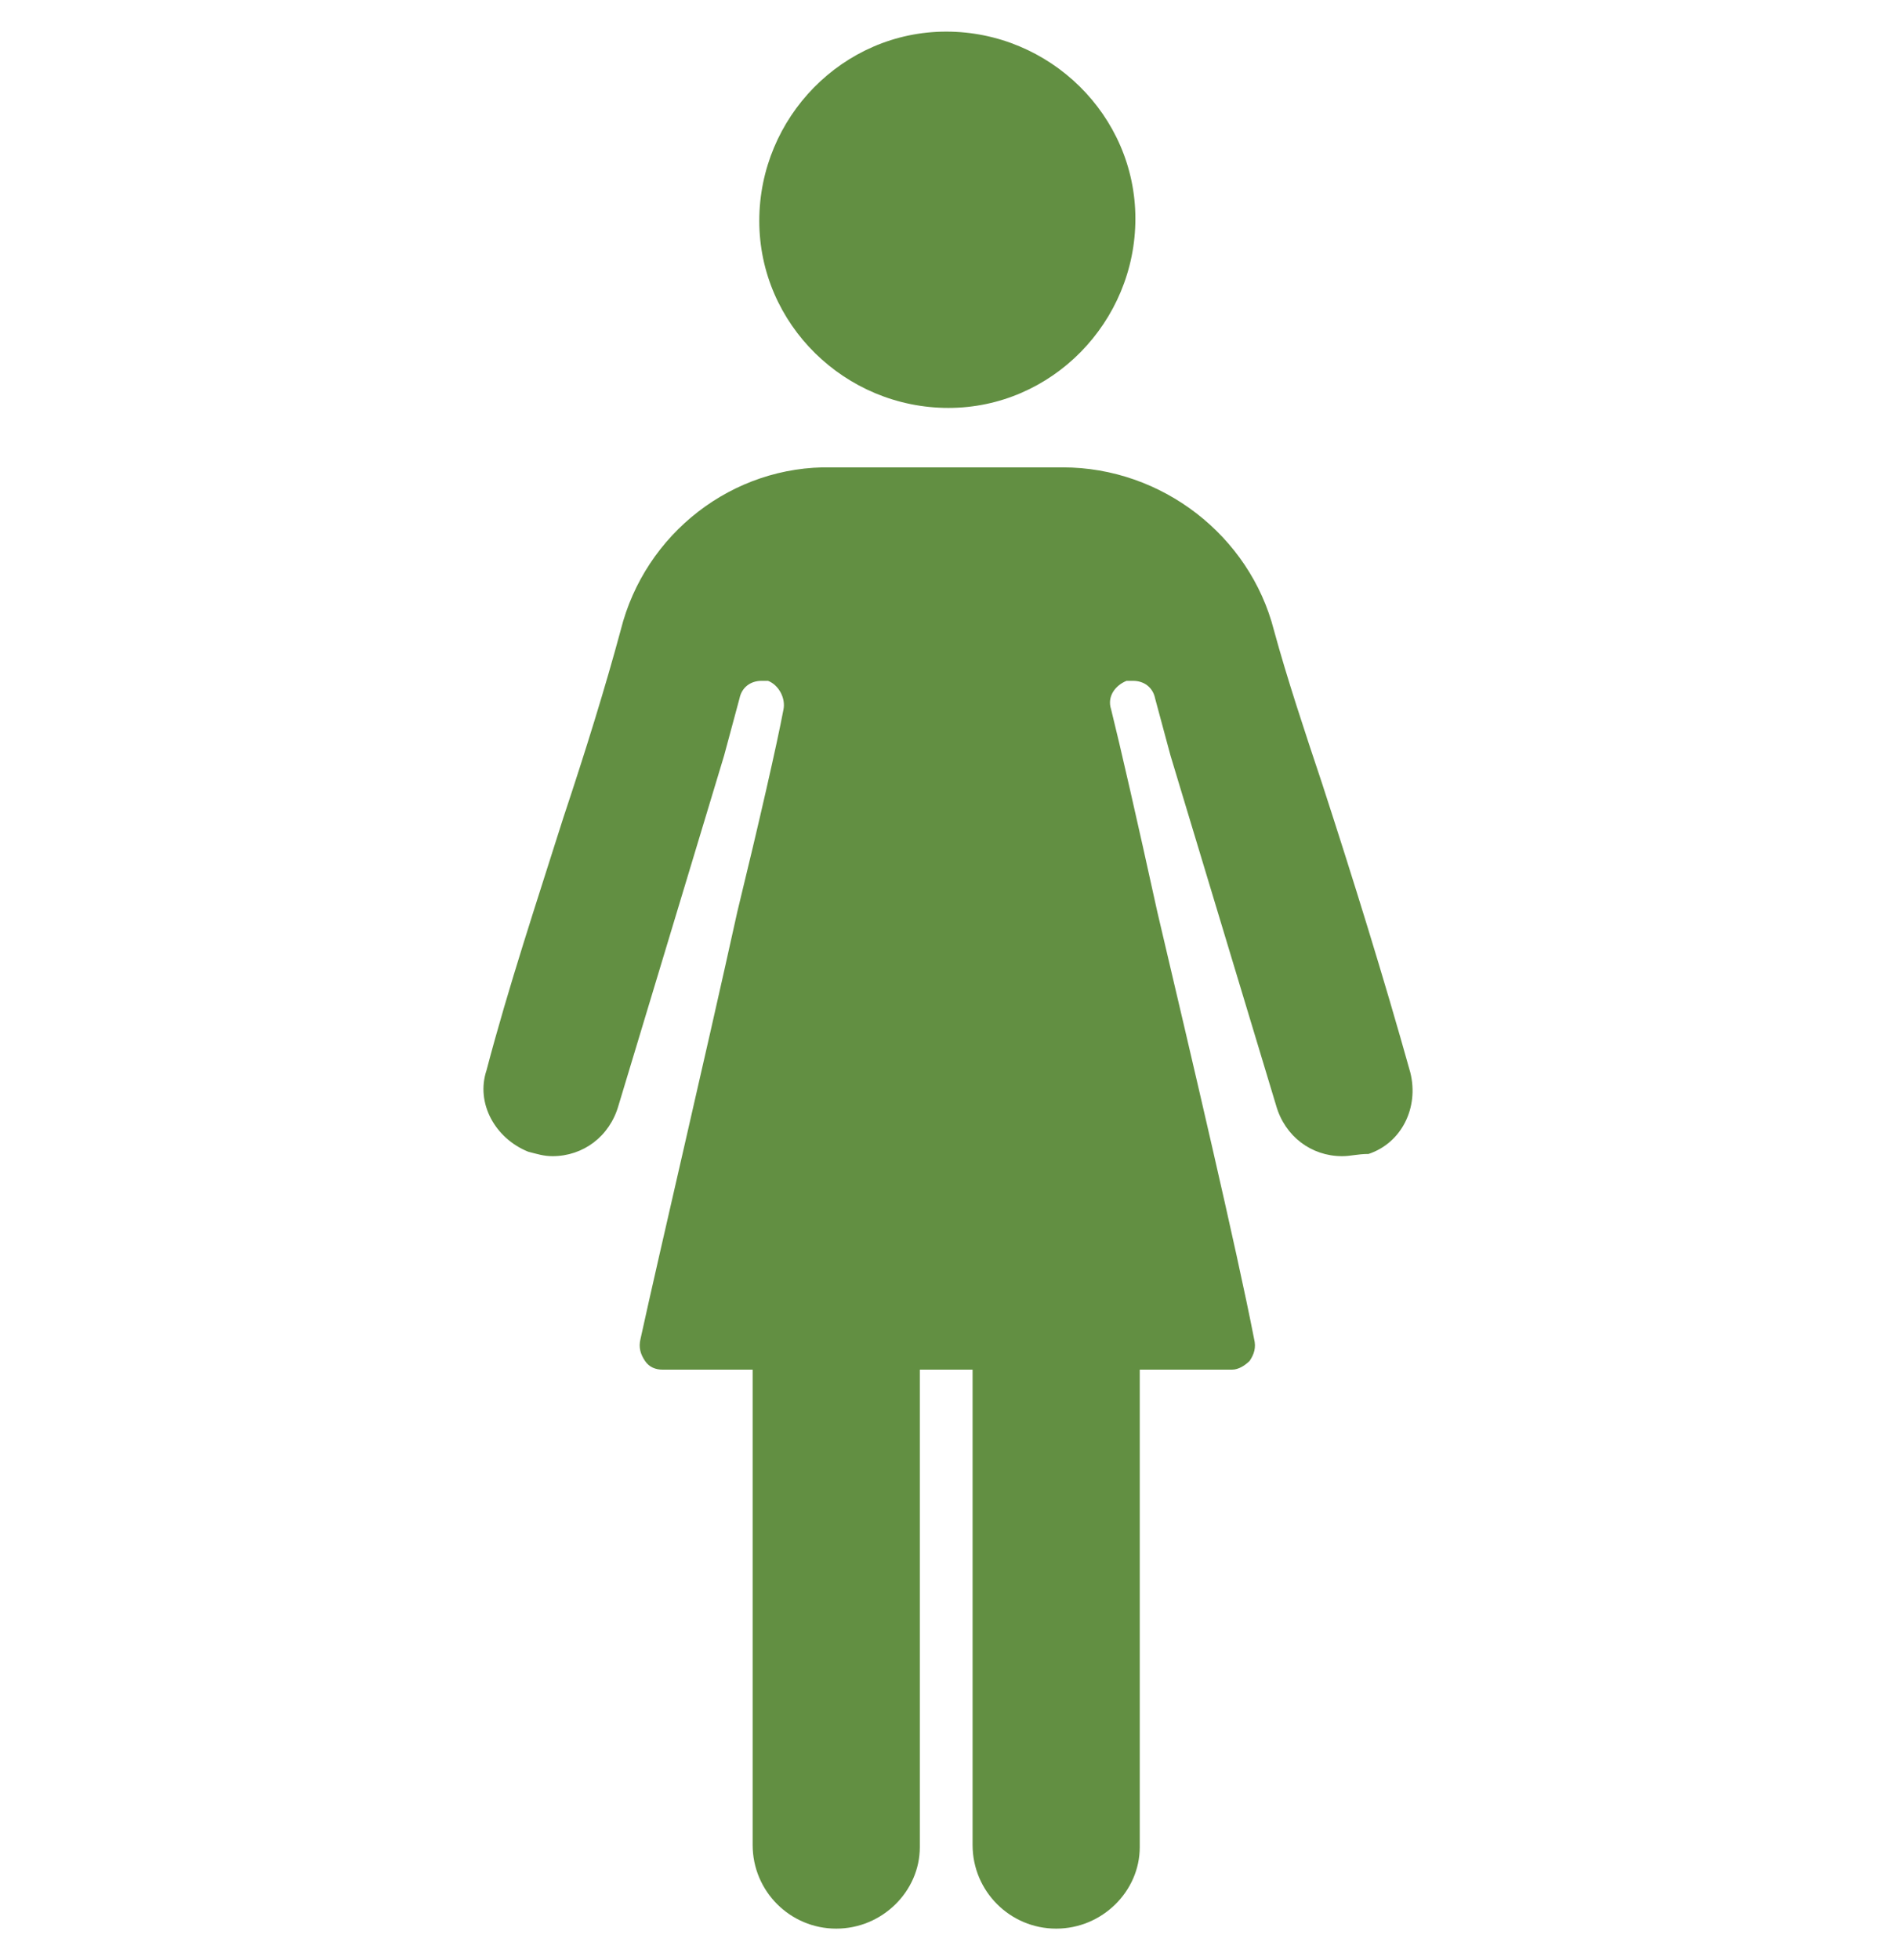
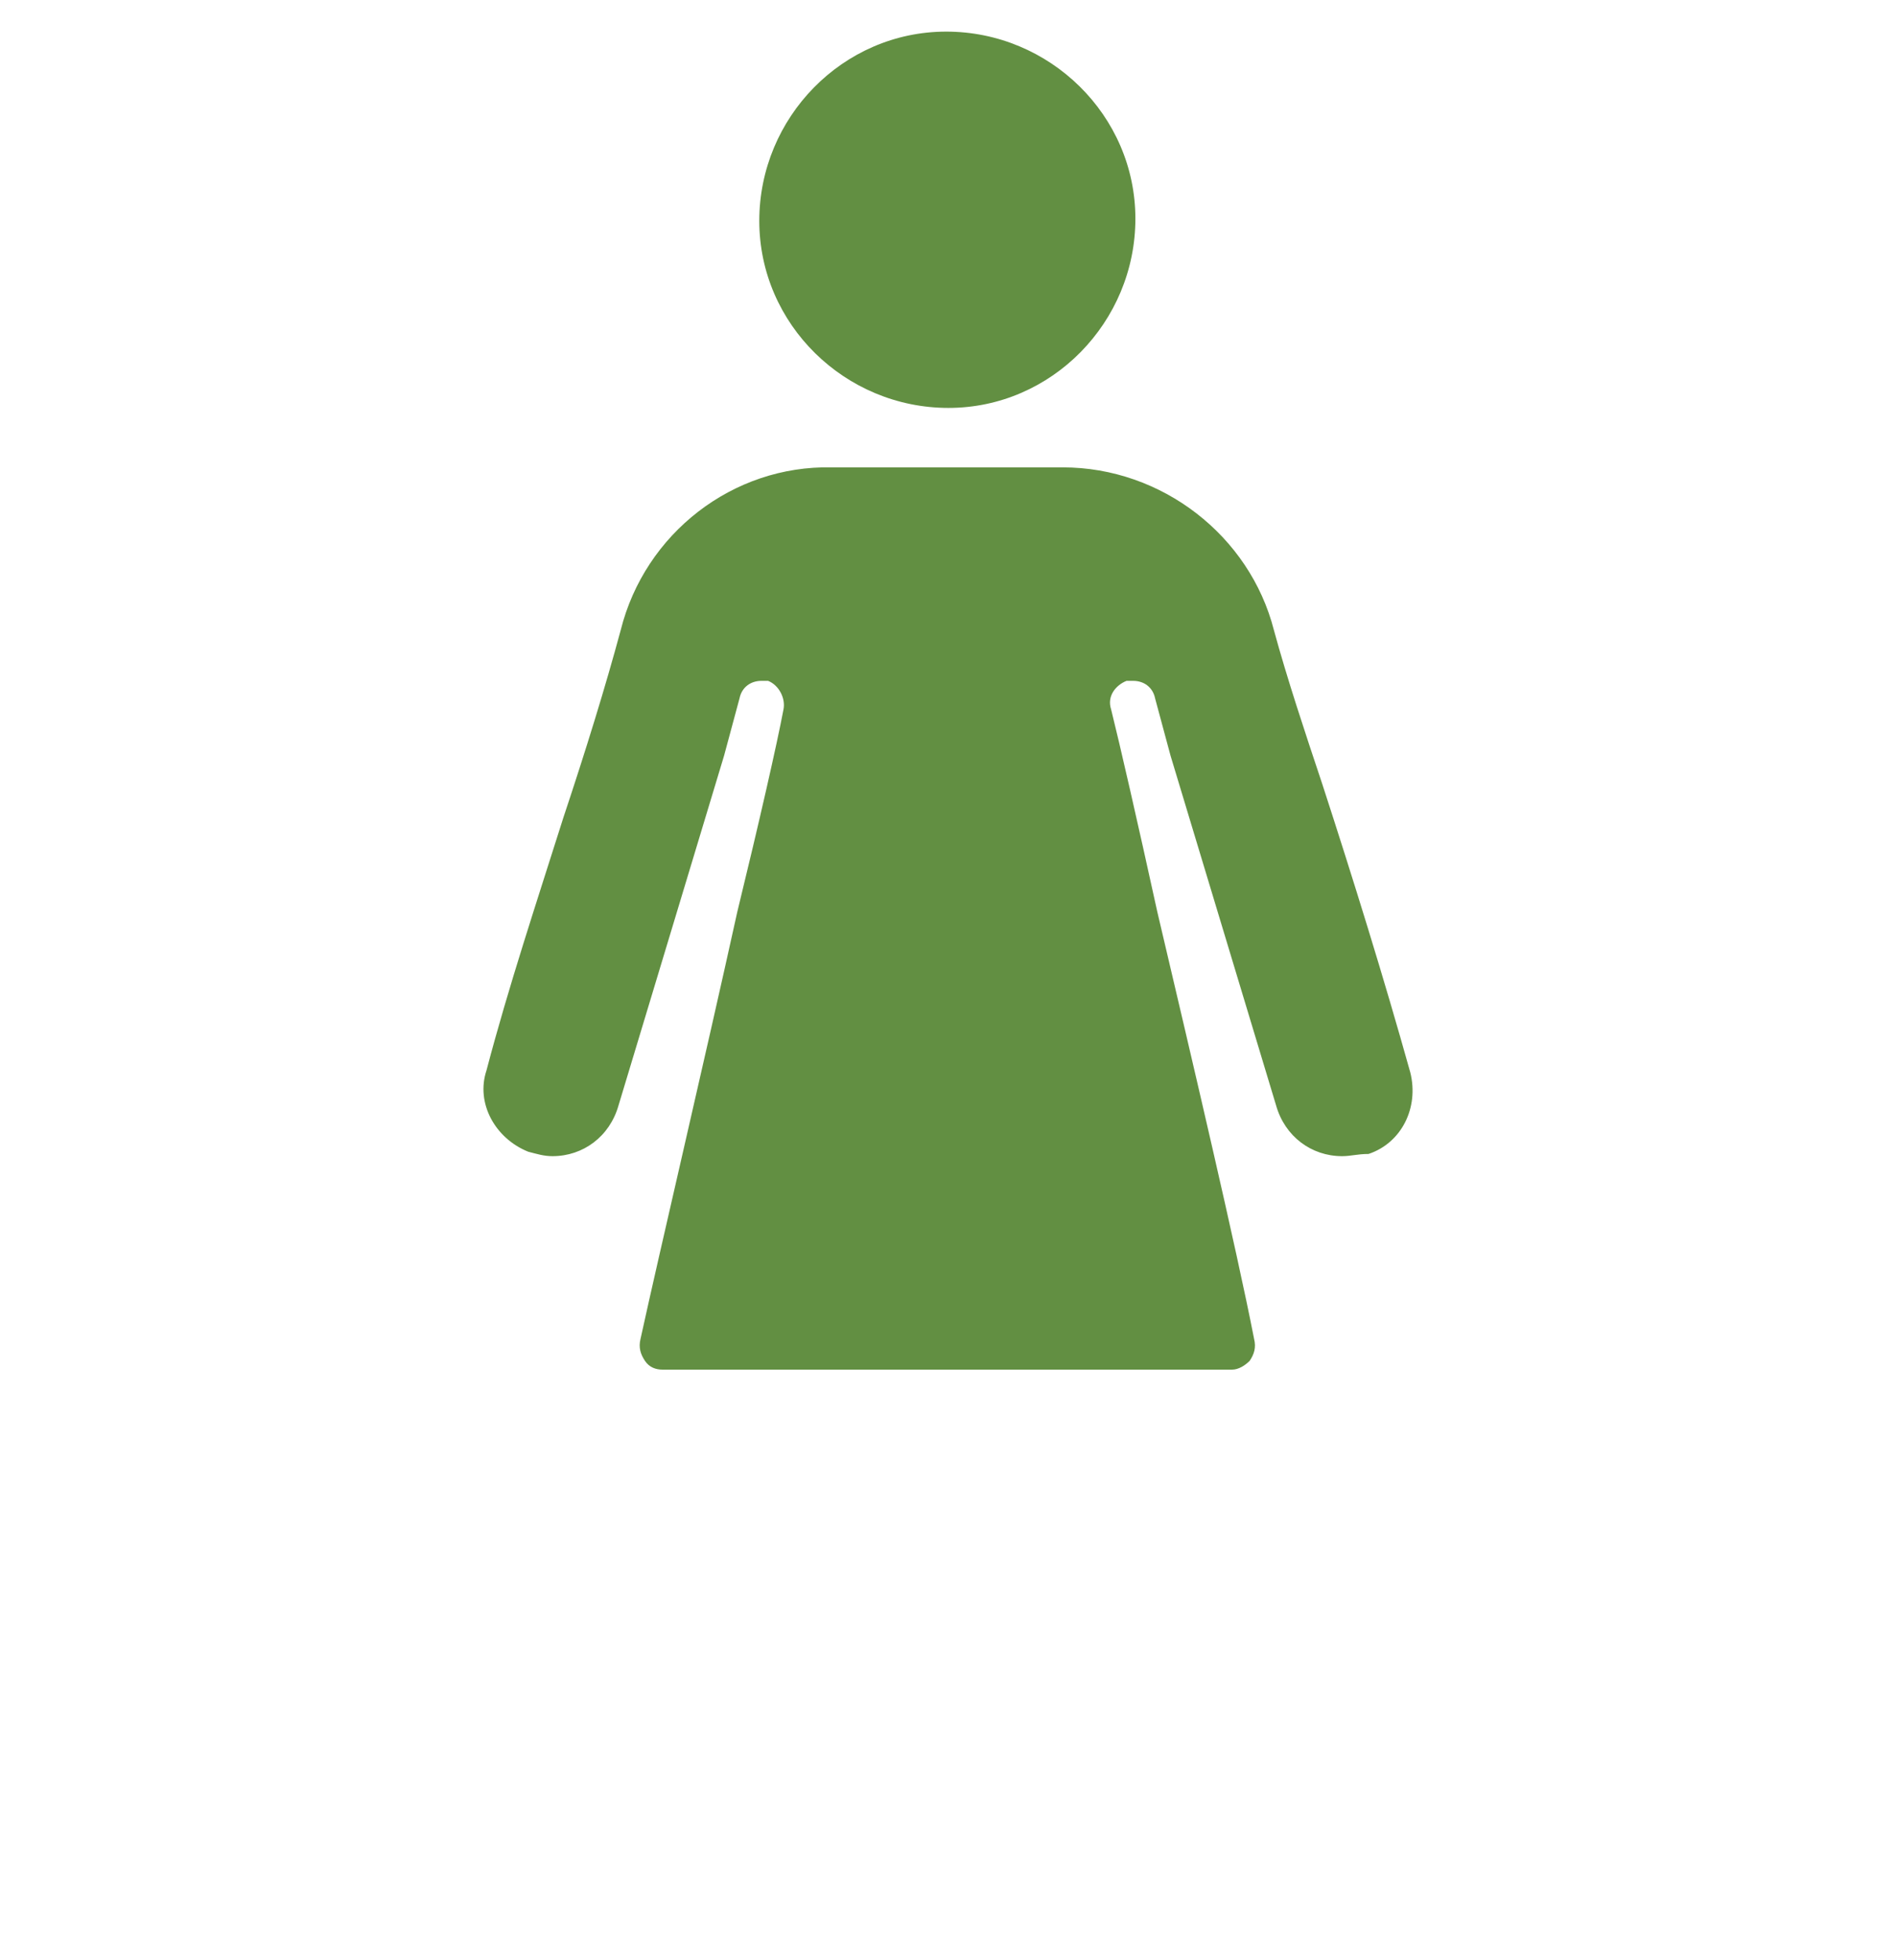
<svg xmlns="http://www.w3.org/2000/svg" id="a" width="300" height="310" viewBox="0 0 300 310">
  <path d="M150.07,64.51c-16.36,0-29.93-13.23-29.93-29.58s13.22-29.93,29.58-29.93,29.93,13.23,29.93,29.58-13.23,29.93-29.58,29.93ZM104.83,216.6c-1.04,0-2.09-.35-2.78-1.39s-1.04-2.09-.7-3.48c3.13-14.27,10.09-43.85,15.31-67.52,3.48-14.27,6.26-26.45,7.31-32.02.35-1.74-.7-3.83-2.44-4.52h-1.04c-1.74,0-3.13,1.04-3.48,2.78l-2.44,9.05-16.71,55.34c-1.39,4.87-5.57,8-10.44,8-1.39,0-2.44-.35-3.83-.7-5.22-2.09-8.35-7.66-6.61-12.88,3.48-13.23,8-26.8,12.18-40.02,3.48-10.44,6.61-20.53,9.05-29.58,3.83-15.31,17.75-26.1,33.41-25.75h36.54c15.66,0,29.58,10.79,33.41,25.75,2.09,7.66,4.87,16.01,7.66,24.36,4.87,14.97,9.74,30.63,13.92,45.59,1.39,5.57-1.39,11.14-6.61,12.88-1.74,0-2.78.35-4.18.35-4.87,0-9.05-3.13-10.44-8l-16.71-55.34-2.44-9.05c-.35-1.74-1.74-2.78-3.48-2.78h-1.04c-1.74.7-3.13,2.44-2.44,4.52,1.39,5.57,4.18,17.75,7.31,32.02,5.57,23.67,12.53,53.25,15.31,67.52.35,1.39,0,2.44-.7,3.48-.7.7-1.74,1.39-2.78,1.39h-90.12Z" fill="#628f42" />
-   <path d="M132.32,305c-7.31,0-13.23-5.92-13.23-13.23v-82.48h26.45v82.83c0,6.96-5.92,12.88-13.23,12.88h0ZM167.12,305c-7.31,0-13.23-5.92-13.23-13.23v-82.48h26.45v82.83c0,6.96-5.92,12.88-13.23,12.88h.01Z" fill="#628f42" />
</svg>